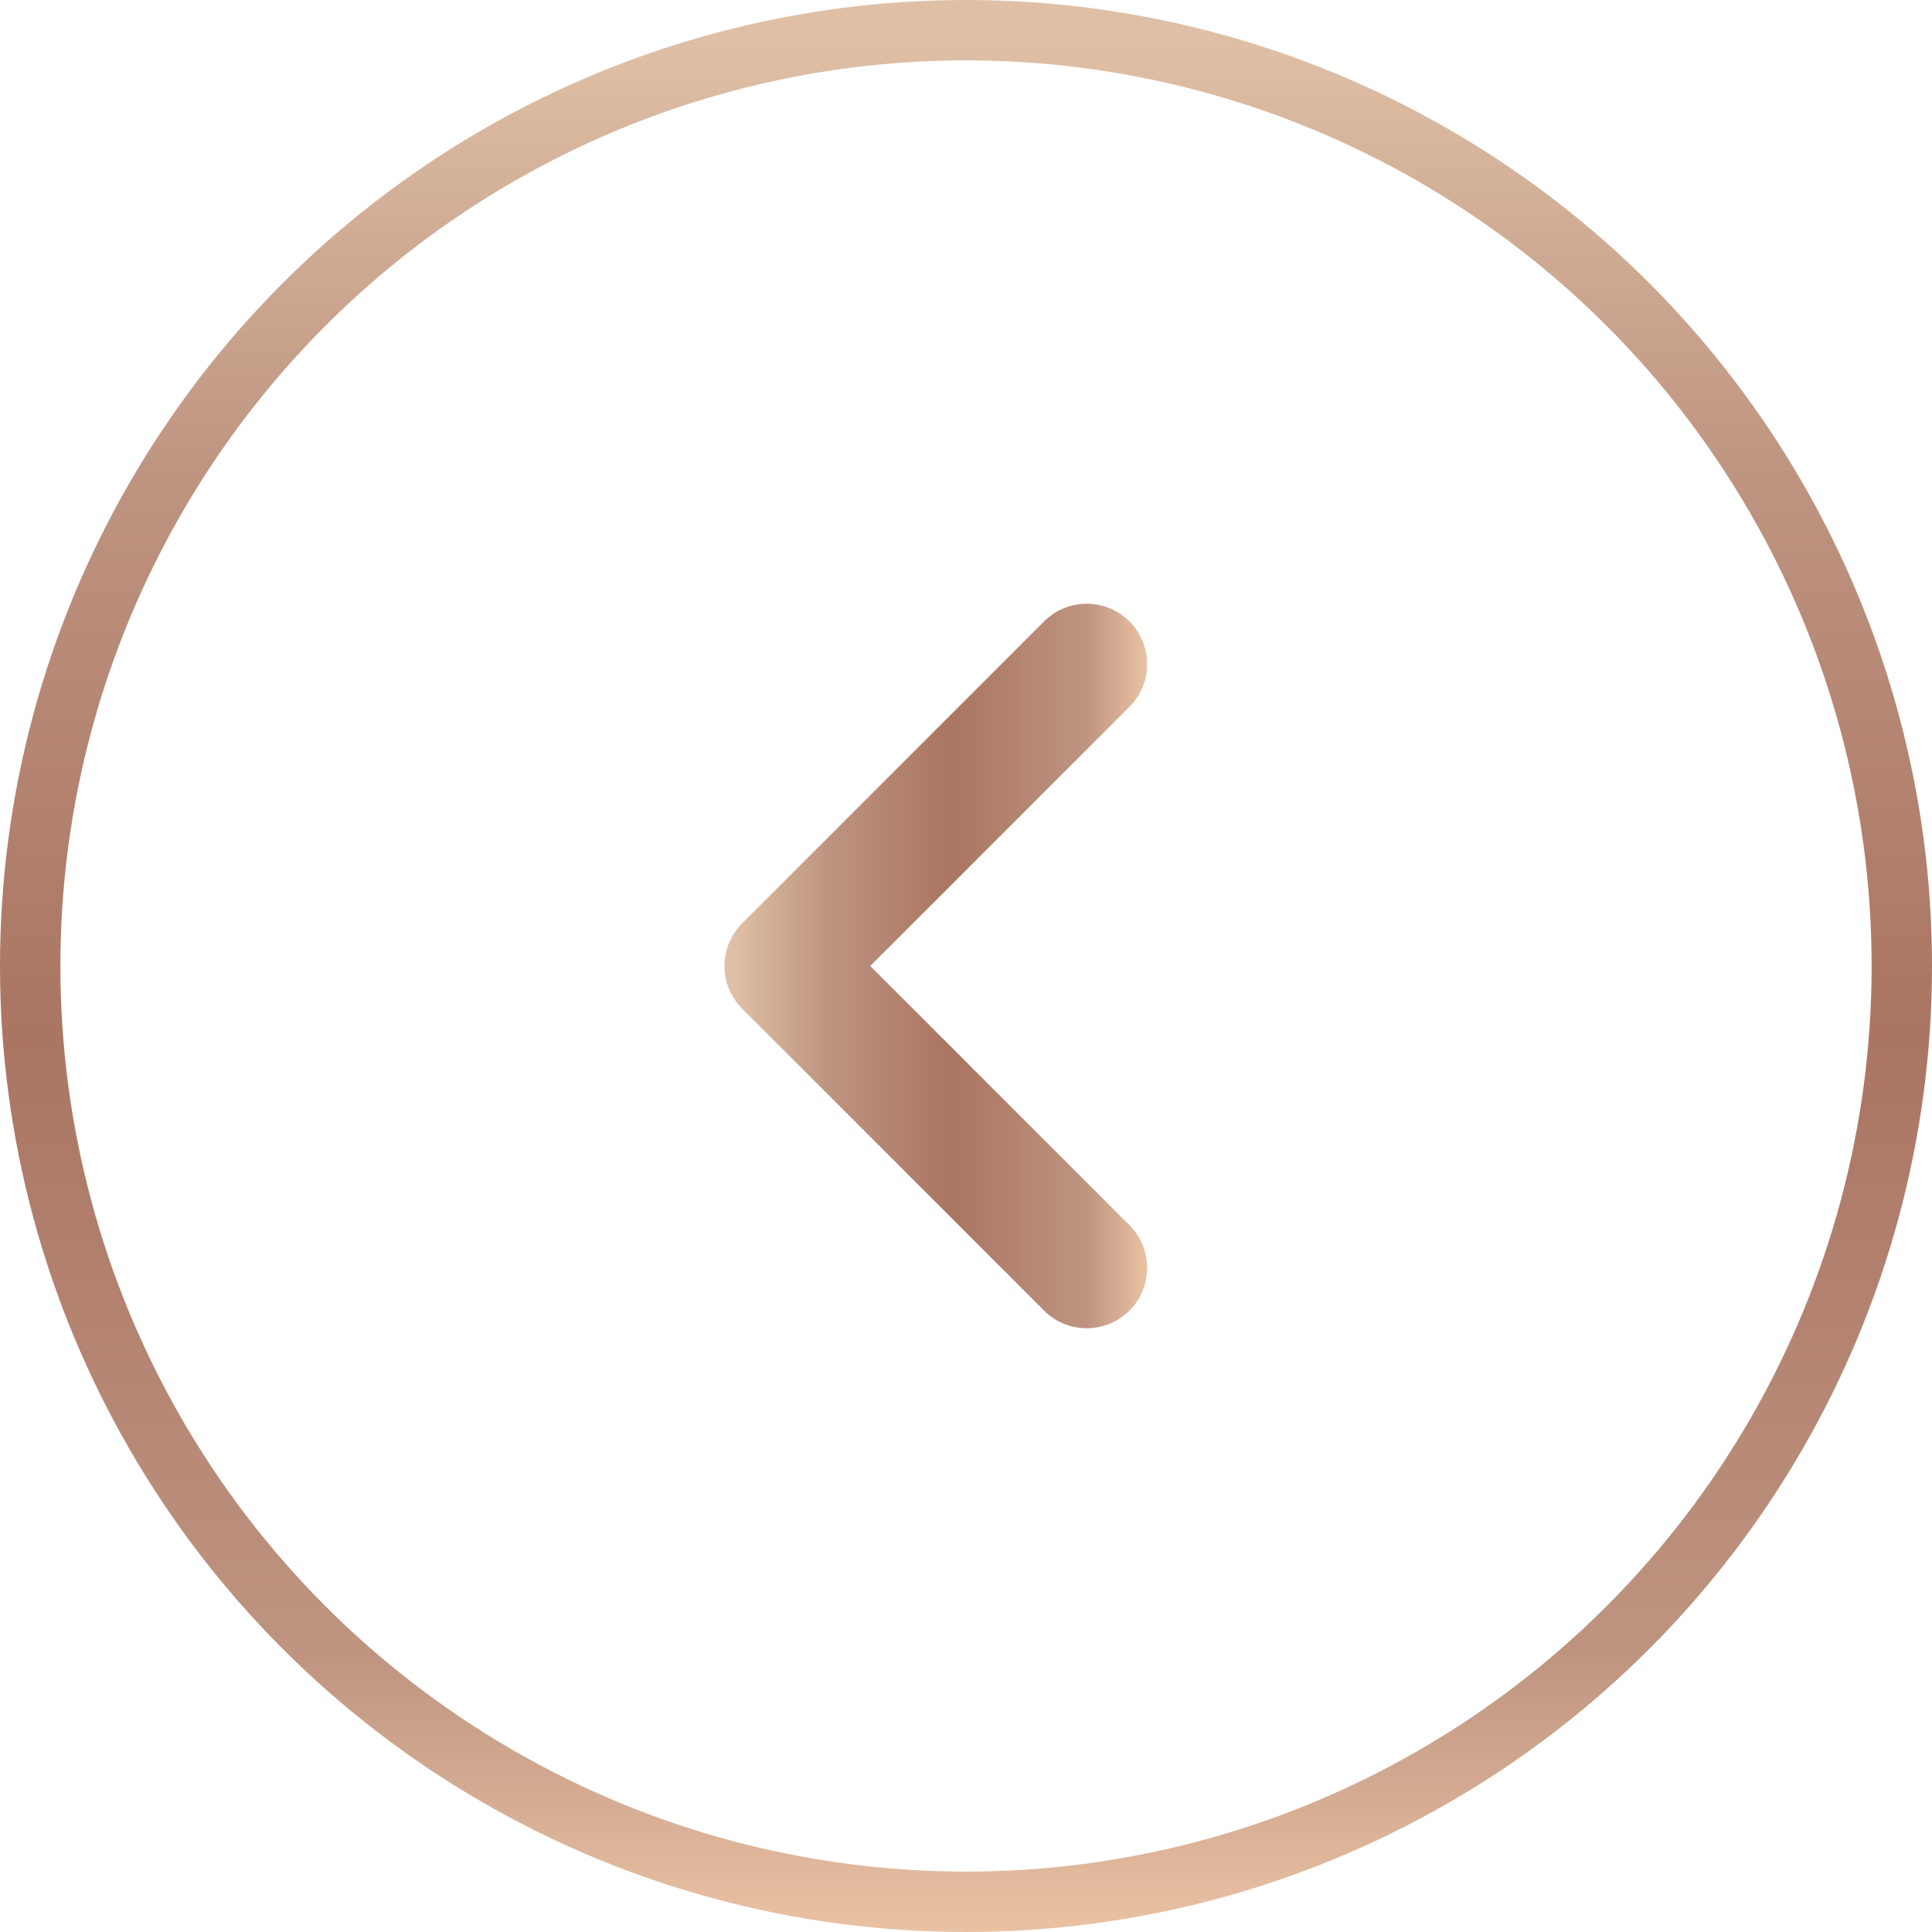
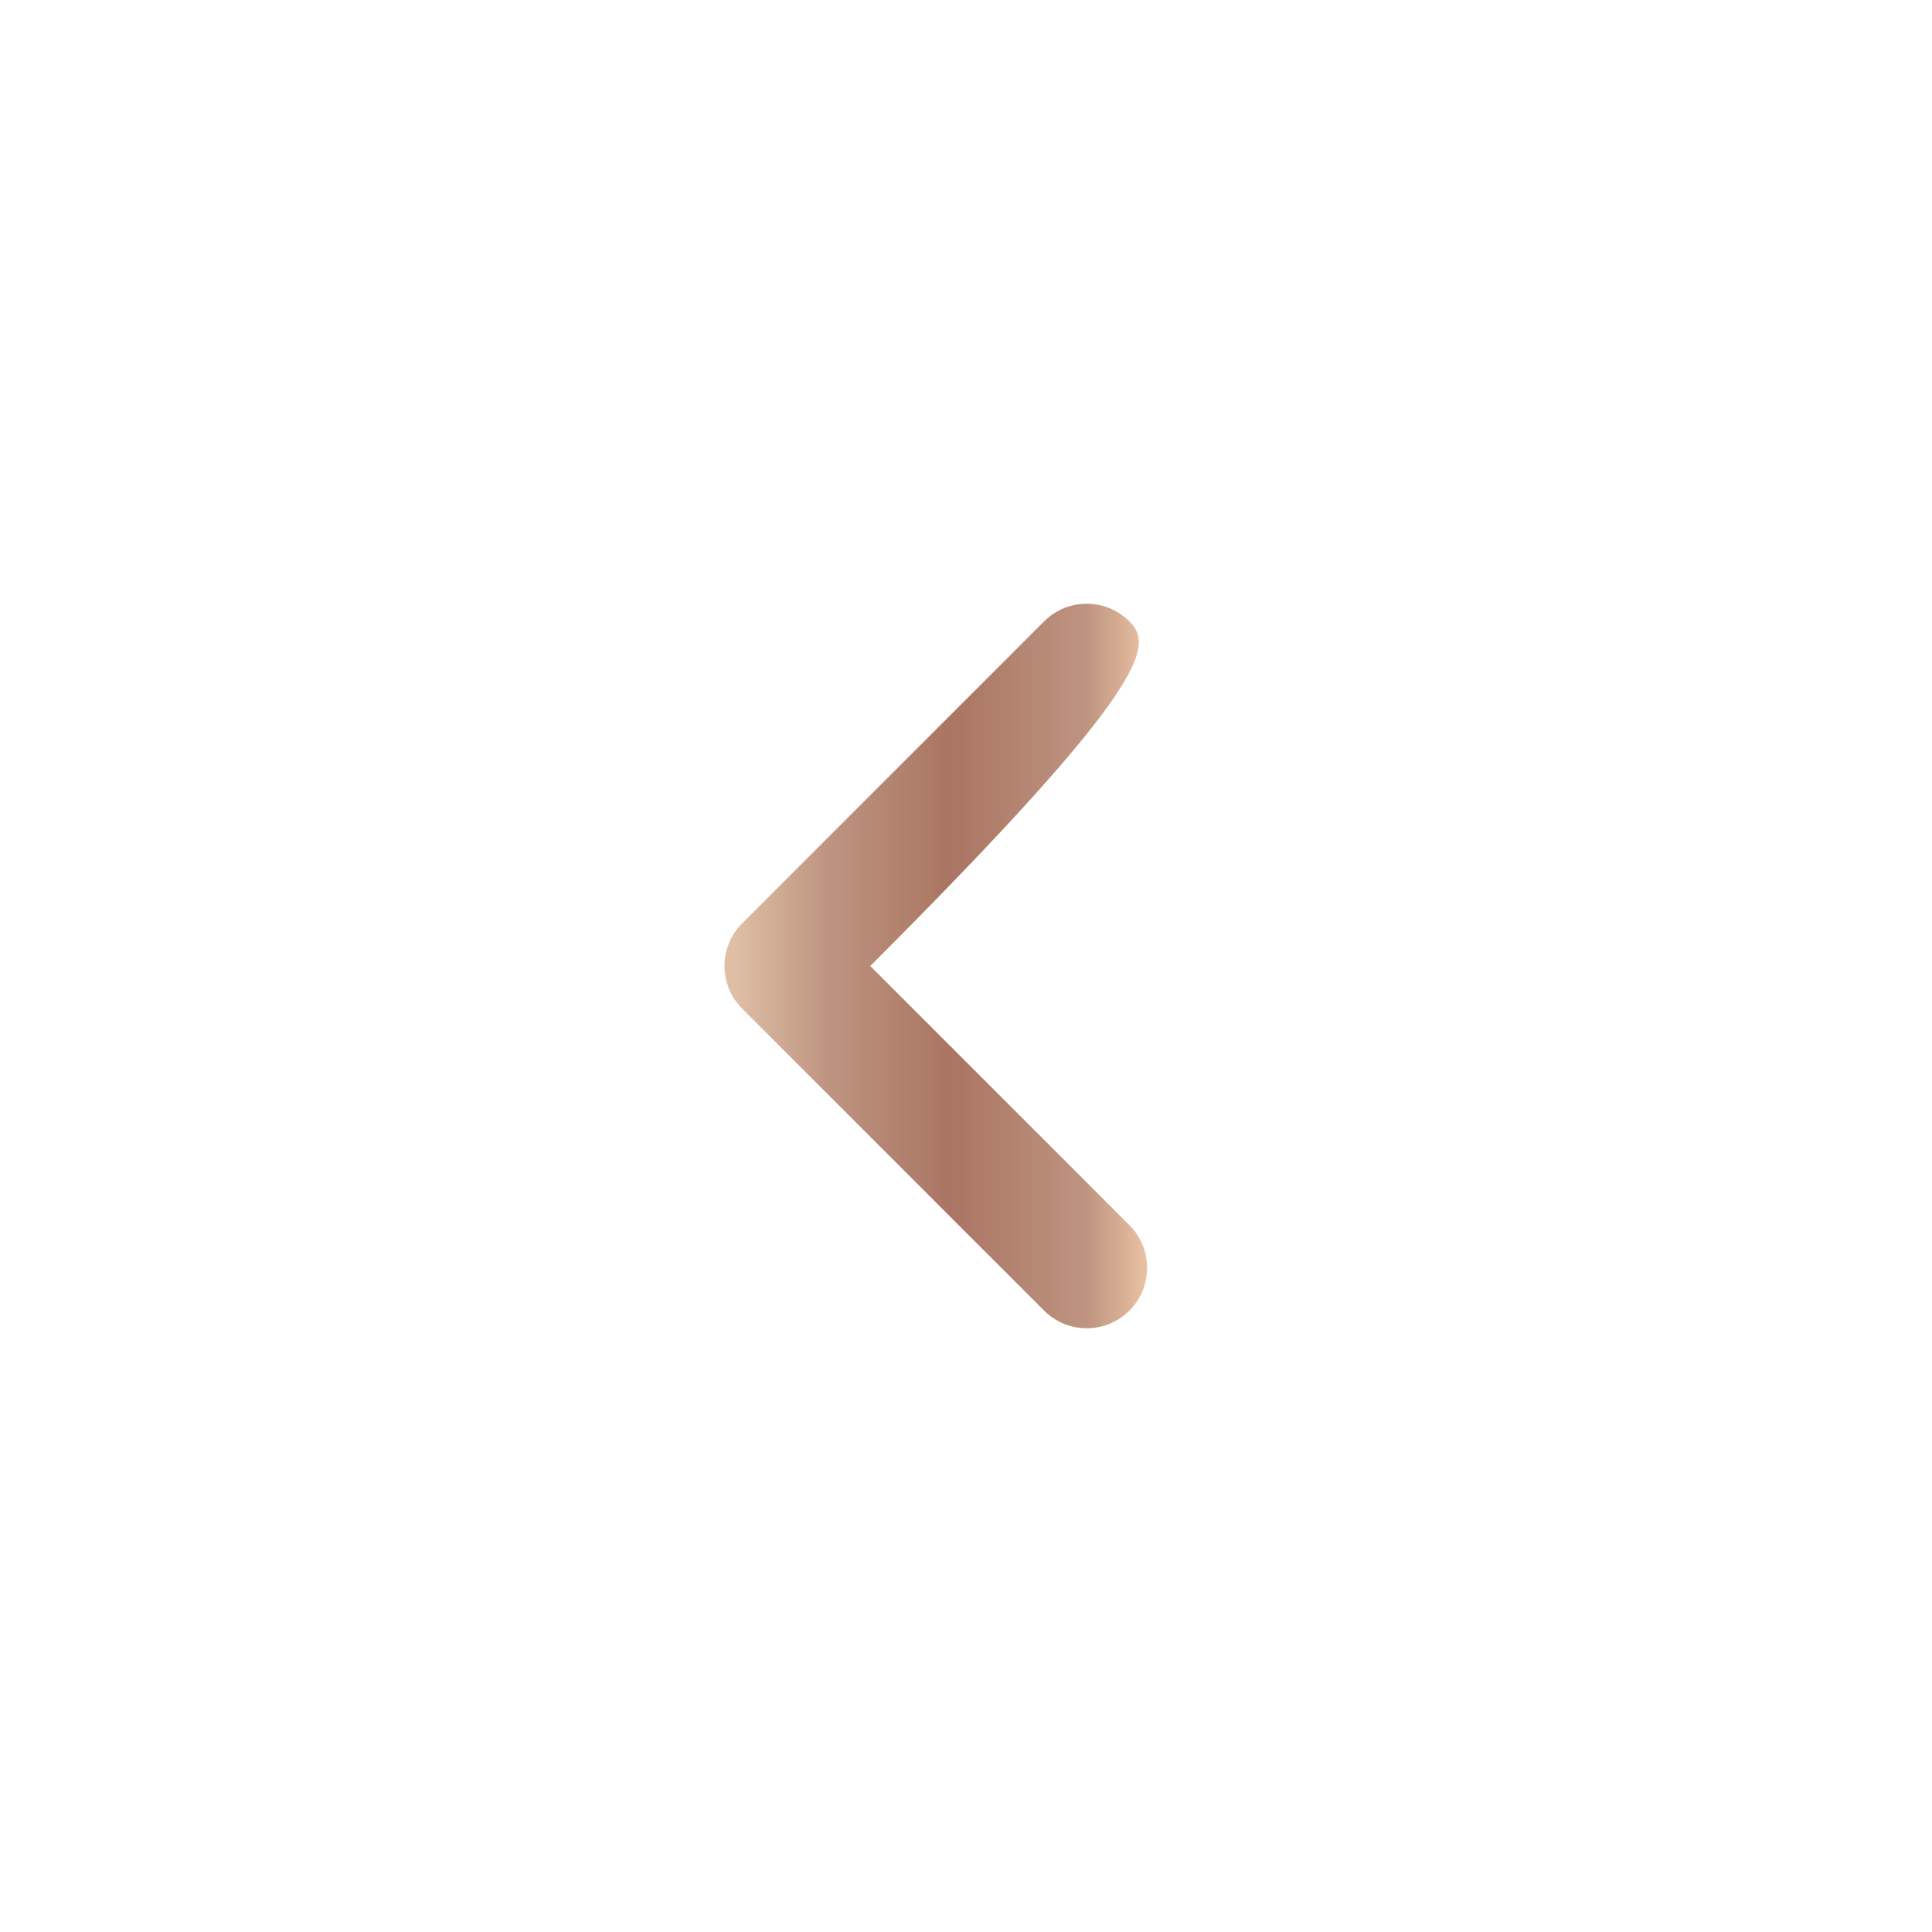
<svg xmlns="http://www.w3.org/2000/svg" width="32" height="32" viewBox="0 0 32 32" fill="none">
-   <circle cx="16" cy="16" r="15.5" transform="matrix(-1 0 0 1 32 0)" stroke="url(#paint0_linear_389_2320)" />
-   <path fill-rule="evenodd" clip-rule="evenodd" d="M12.293 15.293C11.902 15.683 11.902 16.317 12.293 16.707L17.293 21.707C17.683 22.098 18.317 22.098 18.707 21.707C19.098 21.317 19.098 20.683 18.707 20.293L14.414 16L18.707 11.707C19.098 11.317 19.098 10.683 18.707 10.293C18.317 9.902 17.683 9.902 17.293 10.293L12.293 15.293Z" fill="url(#paint1_linear_389_2320)" />
+   <path fill-rule="evenodd" clip-rule="evenodd" d="M12.293 15.293C11.902 15.683 11.902 16.317 12.293 16.707L17.293 21.707C17.683 22.098 18.317 22.098 18.707 21.707C19.098 21.317 19.098 20.683 18.707 20.293L14.414 16C19.098 11.317 19.098 10.683 18.707 10.293C18.317 9.902 17.683 9.902 17.293 10.293L12.293 15.293Z" fill="url(#paint1_linear_389_2320)" />
  <defs>
    <linearGradient id="paint0_linear_389_2320" x1="16" y1="0" x2="16" y2="32" gradientUnits="userSpaceOnUse">
      <stop offset="0.019" stop-color="#DFC0A6" />
      <stop offset="0.246" stop-color="#BE9480" />
      <stop offset="0.536" stop-color="#AA7563" />
      <stop offset="0.855" stop-color="#BE9480" />
      <stop offset="1" stop-color="#EAC2A3" />
    </linearGradient>
    <linearGradient id="paint1_linear_389_2320" x1="12" y1="16" x2="19" y2="16" gradientUnits="userSpaceOnUse">
      <stop offset="0.019" stop-color="#DFC0A6" />
      <stop offset="0.246" stop-color="#BE9480" />
      <stop offset="0.536" stop-color="#AA7563" />
      <stop offset="0.855" stop-color="#BE9480" />
      <stop offset="1" stop-color="#EAC2A3" />
    </linearGradient>
  </defs>
</svg>